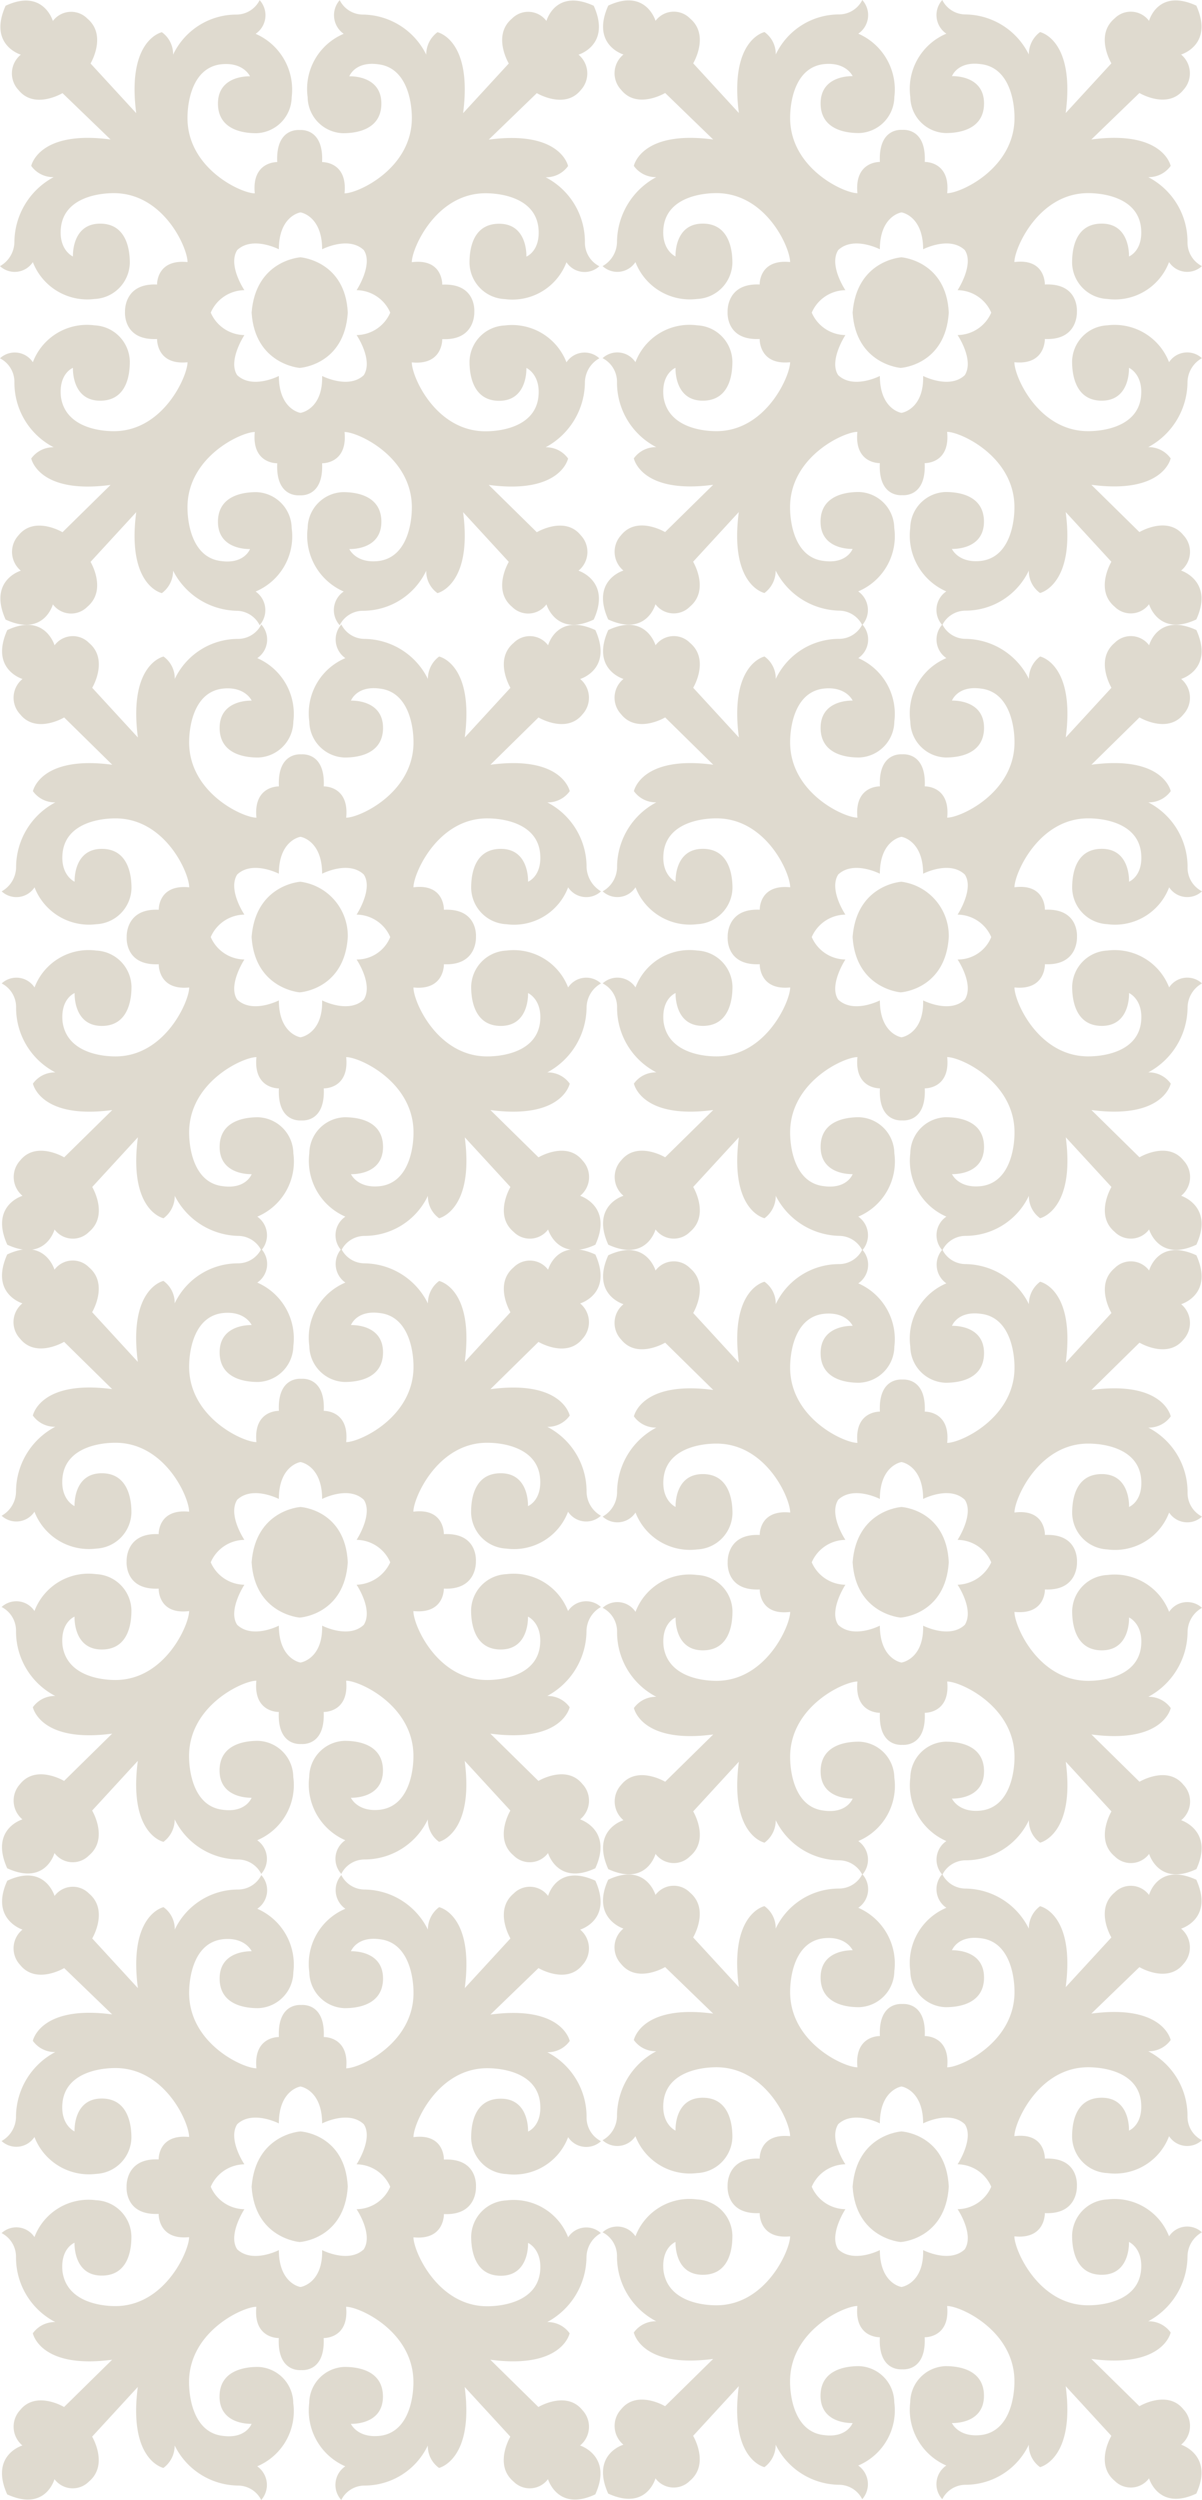
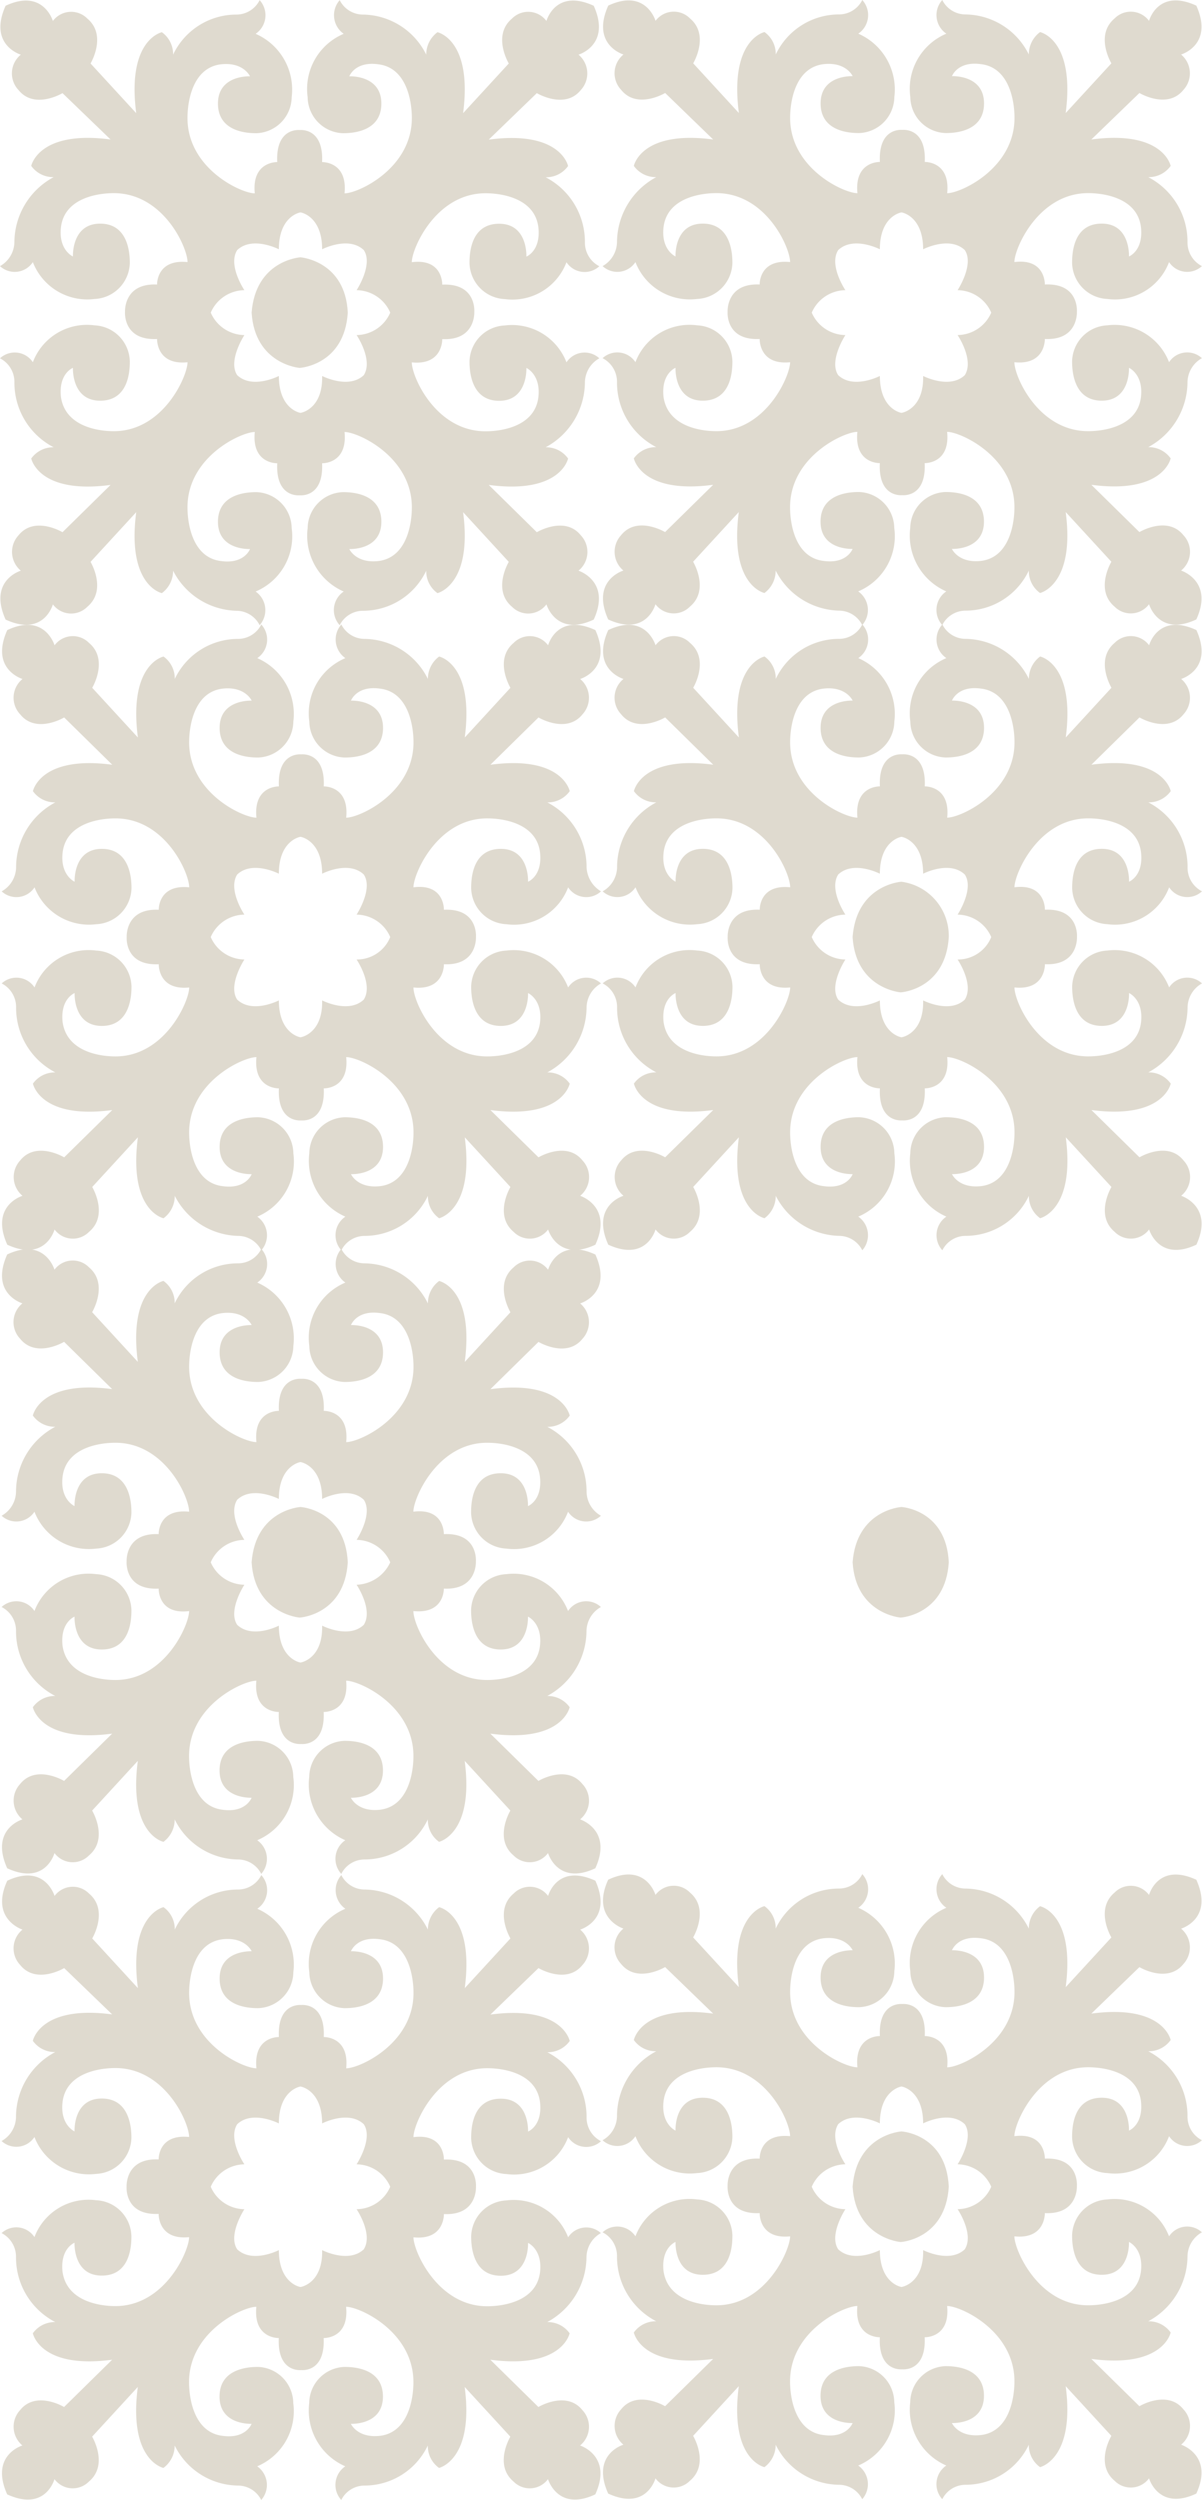
<svg xmlns="http://www.w3.org/2000/svg" width="145.67" height="302.896" viewBox="0 0 145.67 302.896">
  <g id="Group_374" data-name="Group 374" transform="translate(-838.841 -161.302)">
    <g id="pattern" transform="translate(547.5 161.302)">
      <g id="Group_233" data-name="Group 233" transform="translate(0 0)">
        <g id="azulejo_pattern" transform="translate(0)">
          <g id="Group_231" data-name="Group 231" transform="translate(30.494 31.173)">
-             <path id="Path_964" data-name="Path 964" d="M462.324,68.7h0c-.1,0-5.438.388-5.924,6.7h0c.388,6.215,5.73,6.7,5.827,6.7h0c.1,0,5.438-.388,5.827-6.7h0C467.762,69.186,462.421,68.7,462.324,68.7Z" transform="translate(-92.225 -68.7)" fill="#dfdacf" />
            <path id="Path_965" data-name="Path 965" d="M462.324,146.6h0c-.1,0-5.438.388-5.924,6.7h0c.388,6.215,5.73,6.7,5.827,6.7h0c.1,0,5.438-.388,5.827-6.7h0A6.615,6.615,0,0,0,462.324,146.6Z" transform="translate(-92.225 -70.949)" fill="#dfdacf" />
            <path id="Path_966" data-name="Path 966" d="M462.324,224.6h0c-.1,0-5.438.388-5.924,6.7h0c.388,6.215,5.73,6.7,5.827,6.7h0c.1,0,5.438-.388,5.827-6.7h0C467.762,224.988,462.421,224.6,462.324,224.6Z" transform="translate(-92.225 -73.2)" fill="#dfdacf" />
            <path id="Path_967" data-name="Path 967" d="M462.324,302.5h0c-.1,0-5.438.388-5.924,6.7h0c.388,6.215,5.73,6.7,5.827,6.7h0c.1,0,5.438-.388,5.827-6.7h0C467.762,302.888,462.421,302.5,462.324,302.5Z" transform="translate(-92.225 -75.449)" fill="#dfdacf" />
            <path id="Path_970" data-name="Path 970" d="M387.324,68.7h0c-.1,0-5.438.388-5.924,6.7h0c.388,6.215,5.73,6.7,5.827,6.7h0c.1,0,5.438-.388,5.827-6.7h0C392.762,69.186,387.421,68.7,387.324,68.7Z" transform="translate(-90.06 -68.7)" fill="#dfdacf" />
-             <path id="Path_971" data-name="Path 971" d="M387.324,146.6h0c-.1,0-5.438.388-5.924,6.7h0c.388,6.215,5.73,6.7,5.827,6.7h0c.1,0,5.438-.388,5.827-6.7h0A6.615,6.615,0,0,0,387.324,146.6Z" transform="translate(-90.06 -70.949)" fill="#dfdacf" />
            <path id="Path_972" data-name="Path 972" d="M387.324,224.6h0c-.1,0-5.438.388-5.924,6.7h0c.388,6.215,5.73,6.7,5.827,6.7h0c.1,0,5.438-.388,5.827-6.7h0C392.762,224.988,387.421,224.6,387.324,224.6Z" transform="translate(-90.06 -73.2)" fill="#dfdacf" />
-             <path id="Path_973" data-name="Path 973" d="M387.324,302.5h0c-.1,0-5.438.388-5.924,6.7h0c.388,6.215,5.73,6.7,5.827,6.7h0c.1,0,5.438-.388,5.827-6.7h0C392.762,302.888,387.421,302.5,387.324,302.5Z" transform="translate(-90.06 -75.449)" fill="#dfdacf" />
          </g>
          <g id="Group_232" data-name="Group 232">
            <path id="Path_1022" data-name="Path 1022" d="M466.862,40.679a7.248,7.248,0,0,0-4.37,7.672,4.425,4.425,0,0,0,4.273,4.37c.971,0,4.661-.1,4.661-3.593s-3.885-3.3-3.885-3.3.68-1.845,3.5-1.457c3.4.388,4.079,4.37,4.079,6.507,0,6.118-6.507,9.129-8.158,9.129.388-3.885-2.719-3.787-2.719-3.787.194-4.176-2.622-3.885-2.719-3.885s-2.913-.291-2.719,3.885c0,0-3.108-.1-2.719,3.787-1.651,0-8.158-3.011-8.158-9.129,0-2.136.68-6.118,4.079-6.507,2.719-.291,3.5,1.457,3.5,1.457s-3.885-.194-3.885,3.3,3.69,3.593,4.662,3.593a4.425,4.425,0,0,0,4.273-4.37,7.372,7.372,0,0,0-4.37-7.672,2.717,2.717,0,0,0,.485-4.079,3.156,3.156,0,0,1-2.816,1.748,8.489,8.489,0,0,0-7.672,4.856,3.261,3.261,0,0,0-1.36-2.719s-4.273.874-3.108,9.808l-5.535-6.021s2.039-3.4-.388-5.438a2.758,2.758,0,0,0-4.176.291s-1.165-3.982-5.73-1.845c-2.136,4.759,1.845,5.924,1.845,5.924a2.928,2.928,0,0,0-.291,4.273c1.942,2.428,5.341.388,5.341.388L438.6,53.5c-8.74-1.165-9.614,3.2-9.614,3.2a3.261,3.261,0,0,0,2.719,1.36,9,9,0,0,0-4.759,7.866,3.4,3.4,0,0,1-1.748,2.913,2.631,2.631,0,0,0,3.982-.486,7.076,7.076,0,0,0,7.478,4.467,4.473,4.473,0,0,0,4.273-4.37c0-.971-.1-4.759-3.593-4.759s-3.3,3.982-3.3,3.982-1.748-.777-1.457-3.5c.388-3.5,4.273-4.176,6.409-4.176,6.021,0,8.935,6.6,8.935,8.352-3.787-.388-3.69,2.719-3.69,2.719-4.079-.194-3.885,3.3-3.885,3.3s-.291,3.5,3.885,3.3c0,0-.1,3.2,3.69,2.816,0,1.651-2.913,8.352-8.935,8.352-2.136,0-5.924-.68-6.409-4.176-.291-2.816,1.457-3.5,1.457-3.5s-.194,3.982,3.3,3.982,3.593-3.69,3.593-4.759a4.473,4.473,0,0,0-4.273-4.37,7.008,7.008,0,0,0-7.478,4.467,2.631,2.631,0,0,0-3.982-.486,3.216,3.216,0,0,1,1.748,2.913,8.806,8.806,0,0,0,4.759,7.866,3.261,3.261,0,0,0-2.719,1.36s.874,4.37,9.614,3.2l-5.827,5.73s-3.4-2.039-5.341.388a2.962,2.962,0,0,0,.291,4.273s-3.982,1.165-1.845,5.924c4.661,2.136,5.73-1.845,5.73-1.845a2.758,2.758,0,0,0,4.176.291c2.428-2.039.388-5.438.388-5.438l5.535-6.021c-1.165,8.934,3.108,9.808,3.108,9.808a3.356,3.356,0,0,0,1.36-2.719,8.871,8.871,0,0,0,7.672,4.856,3.156,3.156,0,0,1,2.816,1.748,2.751,2.751,0,0,0-.485-4.079,7.248,7.248,0,0,0,4.37-7.672,4.425,4.425,0,0,0-4.273-4.37c-.971,0-4.662.1-4.662,3.593s3.885,3.3,3.885,3.3-.68,1.845-3.5,1.457c-3.4-.388-4.079-4.37-4.079-6.507,0-6.118,6.507-9.129,8.158-9.129-.388,3.885,2.719,3.787,2.719,3.787-.194,4.176,2.622,3.885,2.719,3.885s2.913.291,2.719-3.885c0,0,3.108.1,2.719-3.787,1.651,0,8.158,3.01,8.158,9.129,0,2.136-.68,6.118-4.079,6.507-2.719.291-3.5-1.457-3.5-1.457s3.885.194,3.885-3.3-3.69-3.593-4.661-3.593a4.425,4.425,0,0,0-4.273,4.37,7.372,7.372,0,0,0,4.37,7.672,2.717,2.717,0,0,0-.486,4.079,3.156,3.156,0,0,1,2.816-1.748,8.489,8.489,0,0,0,7.672-4.856,3.261,3.261,0,0,0,1.36,2.719s4.273-.971,3.108-9.808l5.536,6.021s-2.039,3.4.388,5.438a2.758,2.758,0,0,0,4.176-.291s1.165,3.982,5.73,1.845c2.136-4.661-1.845-5.924-1.845-5.924a2.928,2.928,0,0,0,.291-4.273c-1.942-2.428-5.341-.388-5.341-.388l-5.827-5.73c8.74,1.165,9.614-3.2,9.614-3.2a3.261,3.261,0,0,0-2.719-1.36,9,9,0,0,0,4.758-7.866,3.4,3.4,0,0,1,1.748-2.913,2.631,2.631,0,0,0-3.982.486,7.076,7.076,0,0,0-7.478-4.467,4.473,4.473,0,0,0-4.273,4.37c0,.971.1,4.759,3.593,4.759s3.3-3.982,3.3-3.982,1.748.777,1.457,3.5c-.388,3.5-4.273,4.176-6.409,4.176-6.021,0-8.934-6.6-8.934-8.352,3.787.388,3.69-2.816,3.69-2.816,4.079.194,3.885-3.3,3.885-3.3s.291-3.5-3.885-3.3c0,0,.1-3.2-3.69-2.719,0-1.651,2.913-8.352,8.934-8.352,2.136,0,6.021.68,6.409,4.176.291,2.816-1.457,3.5-1.457,3.5s.194-3.982-3.3-3.982-3.593,3.69-3.593,4.759a4.473,4.473,0,0,0,4.273,4.37,7.008,7.008,0,0,0,7.478-4.467,2.631,2.631,0,0,0,3.982.486,3.216,3.216,0,0,1-1.748-2.913,8.806,8.806,0,0,0-4.758-7.866,3.261,3.261,0,0,0,2.719-1.36s-.874-4.37-9.614-3.2l5.827-5.633s3.4,2.039,5.341-.388a2.962,2.962,0,0,0-.291-4.273s3.982-1.165,1.845-5.924c-4.661-2.137-5.73,1.845-5.73,1.845a2.758,2.758,0,0,0-4.176-.291c-2.428,2.039-.388,5.438-.388,5.438l-5.536,6.021c1.165-8.934-3.108-9.808-3.108-9.808a3.356,3.356,0,0,0-1.36,2.719,8.675,8.675,0,0,0-7.672-4.856,3.156,3.156,0,0,1-2.816-1.748A2.717,2.717,0,0,0,466.862,40.679Zm1.36,36.515s2.039,3.011.874,4.856c-1.845,1.748-5.05.1-5.05.1.1,3.982-2.525,4.467-2.622,4.467s-2.622-.486-2.622-4.467c0,0-3.2,1.651-5.05-.1-1.165-1.748.874-4.856.874-4.856a4.5,4.5,0,0,1-4.079-2.719,4.5,4.5,0,0,1,4.079-2.719s-2.039-3.011-.874-4.856c1.845-1.748,5.05-.1,5.05-.1,0-3.982,2.525-4.467,2.622-4.467s2.622.486,2.622,4.467c0,0,3.2-1.651,5.05.1,1.165,1.748-.874,4.856-.874,4.856a4.5,4.5,0,0,1,4.079,2.719A4.5,4.5,0,0,1,468.221,77.193Z" transform="translate(-60.831 -36.6)" fill="#dfdacf" />
            <path id="Path_1023" data-name="Path 1023" d="M466.862,118.579a7.248,7.248,0,0,0-4.37,7.672,4.425,4.425,0,0,0,4.273,4.37c.971,0,4.661-.1,4.661-3.593s-3.885-3.3-3.885-3.3.68-1.845,3.5-1.457c3.4.388,4.079,4.37,4.079,6.507,0,6.118-6.507,9.129-8.158,9.129.388-3.885-2.719-3.787-2.719-3.787.194-4.176-2.622-3.885-2.719-3.885s-2.913-.291-2.719,3.885c0,0-3.108-.1-2.719,3.787-1.651,0-8.158-3.011-8.158-9.129,0-2.136.68-6.118,4.079-6.507,2.719-.291,3.5,1.457,3.5,1.457s-3.885-.194-3.885,3.3,3.69,3.593,4.662,3.593a4.425,4.425,0,0,0,4.273-4.37,7.372,7.372,0,0,0-4.37-7.672,2.717,2.717,0,0,0,.485-4.079,3.156,3.156,0,0,1-2.816,1.748,8.489,8.489,0,0,0-7.672,4.856,3.261,3.261,0,0,0-1.36-2.719s-4.273.874-3.108,9.808l-5.535-6.021s2.039-3.4-.388-5.438a2.758,2.758,0,0,0-4.176.291s-1.165-3.982-5.73-1.845c-2.136,4.759,1.845,5.924,1.845,5.924a2.928,2.928,0,0,0-.291,4.273c1.942,2.428,5.341.388,5.341.388l5.827,5.73c-8.74-1.165-9.614,3.2-9.614,3.2a3.261,3.261,0,0,0,2.719,1.36,8.9,8.9,0,0,0-4.759,7.866,3.4,3.4,0,0,1-1.748,2.913,2.631,2.631,0,0,0,3.982-.486,7.076,7.076,0,0,0,7.478,4.467,4.473,4.473,0,0,0,4.273-4.37c0-.971-.1-4.759-3.593-4.759s-3.3,3.982-3.3,3.982-1.748-.777-1.457-3.5c.388-3.5,4.273-4.176,6.409-4.176,6.021,0,8.935,6.6,8.935,8.352-3.787-.388-3.69,2.719-3.69,2.719-4.079-.194-3.885,3.3-3.885,3.3s-.291,3.5,3.885,3.3c0,0-.1,3.2,3.69,2.816,0,1.651-2.913,8.352-8.935,8.352-2.136,0-5.924-.68-6.409-4.176-.291-2.816,1.457-3.5,1.457-3.5s-.194,3.982,3.3,3.982,3.593-3.787,3.593-4.759a4.473,4.473,0,0,0-4.273-4.37,7.008,7.008,0,0,0-7.478,4.467,2.631,2.631,0,0,0-3.982-.486,3.216,3.216,0,0,1,1.748,2.913,8.806,8.806,0,0,0,4.759,7.866,3.261,3.261,0,0,0-2.719,1.36s.874,4.37,9.614,3.2l-5.827,5.73s-3.4-2.039-5.341.388a2.962,2.962,0,0,0,.291,4.273s-3.982,1.165-1.845,5.924c4.661,2.136,5.73-1.845,5.73-1.845a2.758,2.758,0,0,0,4.176.291c2.428-2.039.388-5.438.388-5.438l5.535-6.021c-1.165,8.934,3.108,9.808,3.108,9.808a3.356,3.356,0,0,0,1.36-2.719,8.871,8.871,0,0,0,7.672,4.856,3.156,3.156,0,0,1,2.816,1.748,2.751,2.751,0,0,0-.485-4.079,7.248,7.248,0,0,0,4.37-7.672,4.425,4.425,0,0,0-4.273-4.37c-.971,0-4.662.1-4.662,3.593s3.885,3.3,3.885,3.3-.68,1.845-3.5,1.457c-3.4-.388-4.079-4.37-4.079-6.507,0-6.118,6.507-9.129,8.158-9.129-.388,3.885,2.719,3.787,2.719,3.787-.194,4.176,2.622,3.885,2.719,3.885s2.913.291,2.719-3.885c0,0,3.108.1,2.719-3.787,1.651,0,8.158,3.011,8.158,9.129,0,2.136-.68,6.118-4.079,6.507-2.719.291-3.5-1.457-3.5-1.457s3.885.194,3.885-3.3-3.69-3.593-4.661-3.593a4.425,4.425,0,0,0-4.273,4.37,7.372,7.372,0,0,0,4.37,7.672,2.717,2.717,0,0,0-.486,4.079,3.156,3.156,0,0,1,2.816-1.748,8.489,8.489,0,0,0,7.672-4.856,3.261,3.261,0,0,0,1.36,2.719s4.273-.971,3.108-9.808l5.536,6.021s-2.039,3.4.388,5.438a2.758,2.758,0,0,0,4.176-.291s1.165,3.982,5.73,1.845c2.136-4.661-1.845-5.924-1.845-5.924a2.928,2.928,0,0,0,.291-4.273c-1.942-2.428-5.341-.388-5.341-.388l-5.827-5.73c8.74,1.165,9.614-3.2,9.614-3.2a3.261,3.261,0,0,0-2.719-1.36,9,9,0,0,0,4.758-7.866,3.4,3.4,0,0,1,1.748-2.913,2.631,2.631,0,0,0-3.982.486,7.076,7.076,0,0,0-7.478-4.467,4.473,4.473,0,0,0-4.273,4.37c0,.971.1,4.759,3.593,4.759s3.3-3.982,3.3-3.982,1.748.777,1.457,3.5c-.388,3.5-4.273,4.176-6.409,4.176-6.021,0-8.934-6.6-8.934-8.352,3.787.388,3.69-2.816,3.69-2.816,4.079.194,3.885-3.3,3.885-3.3s.291-3.5-3.885-3.3c0,0,.1-3.2-3.69-2.719,0-1.651,2.913-8.352,8.934-8.352,2.136,0,6.021.68,6.409,4.176.291,2.816-1.457,3.5-1.457,3.5s.194-3.982-3.3-3.982-3.593,3.69-3.593,4.759a4.473,4.473,0,0,0,4.273,4.37,7.008,7.008,0,0,0,7.478-4.467,2.631,2.631,0,0,0,3.982.486,3.216,3.216,0,0,1-1.748-2.913,8.806,8.806,0,0,0-4.758-7.866,3.261,3.261,0,0,0,2.719-1.36s-.874-4.37-9.614-3.2l5.827-5.73s3.4,2.039,5.341-.388a2.962,2.962,0,0,0-.291-4.273s3.982-1.165,1.845-5.924c-4.661-2.136-5.73,1.845-5.73,1.845a2.758,2.758,0,0,0-4.176-.291c-2.428,2.039-.388,5.438-.388,5.438l-5.536,6.021c1.165-8.934-3.108-9.808-3.108-9.808a3.356,3.356,0,0,0-1.36,2.719,8.675,8.675,0,0,0-7.672-4.856,3.156,3.156,0,0,1-2.816-1.748A2.717,2.717,0,0,0,466.862,118.579Zm1.36,36.515s2.039,3.011.874,4.856c-1.845,1.748-5.05.1-5.05.1.1,3.982-2.525,4.467-2.622,4.467s-2.622-.486-2.622-4.467c0,0-3.2,1.651-5.05-.1-1.165-1.748.874-4.856.874-4.856a4.5,4.5,0,0,1-4.079-2.719,4.5,4.5,0,0,1,4.079-2.719s-2.039-3.011-.874-4.856c1.845-1.748,5.05-.1,5.05-.1,0-3.982,2.525-4.467,2.622-4.467s2.622.486,2.622,4.467c0,0,3.2-1.651,5.05.1,1.165,1.748-.874,4.856-.874,4.856a4.5,4.5,0,0,1,4.079,2.719A4.352,4.352,0,0,1,468.221,155.093Z" transform="translate(-60.831 -38.849)" fill="#dfdacf" />
-             <path id="Path_1024" data-name="Path 1024" d="M466.862,196.579a7.248,7.248,0,0,0-4.37,7.672,4.425,4.425,0,0,0,4.273,4.37c.971,0,4.661-.1,4.661-3.593s-3.885-3.3-3.885-3.3.68-1.845,3.5-1.457c3.4.388,4.079,4.37,4.079,6.507,0,6.118-6.507,9.129-8.158,9.129.388-3.885-2.719-3.787-2.719-3.787.194-4.176-2.622-3.885-2.719-3.885s-2.913-.291-2.719,3.885c0,0-3.108-.1-2.719,3.787-1.651,0-8.158-3.011-8.158-9.129,0-2.137.68-6.118,4.079-6.507,2.719-.291,3.5,1.457,3.5,1.457s-3.885-.194-3.885,3.3,3.69,3.593,4.662,3.593a4.425,4.425,0,0,0,4.273-4.37,7.372,7.372,0,0,0-4.37-7.672,2.717,2.717,0,0,0,.485-4.079,3.156,3.156,0,0,1-2.816,1.748,8.489,8.489,0,0,0-7.672,4.856,3.261,3.261,0,0,0-1.36-2.719s-4.273.874-3.108,9.808l-5.535-6.021s2.039-3.4-.388-5.438a2.758,2.758,0,0,0-4.176.291s-1.165-3.982-5.73-1.845c-2.136,4.759,1.845,5.924,1.845,5.924a2.928,2.928,0,0,0-.291,4.273c1.942,2.428,5.341.388,5.341.388l5.827,5.73c-8.74-1.165-9.614,3.2-9.614,3.2a3.261,3.261,0,0,0,2.719,1.36,8.9,8.9,0,0,0-4.759,7.866,3.4,3.4,0,0,1-1.748,2.913,2.631,2.631,0,0,0,3.982-.486,7.076,7.076,0,0,0,7.478,4.467,4.473,4.473,0,0,0,4.273-4.37c0-.971-.1-4.759-3.593-4.759s-3.3,3.982-3.3,3.982-1.748-.777-1.457-3.5c.388-3.5,4.273-4.176,6.409-4.176,6.021,0,8.935,6.6,8.935,8.352-3.787-.388-3.69,2.719-3.69,2.719-4.079-.194-3.885,3.3-3.885,3.3s-.291,3.5,3.885,3.3c0,0-.1,3.2,3.69,2.719,0,1.651-2.913,8.352-8.935,8.352-2.136,0-5.924-.68-6.409-4.176-.291-2.816,1.457-3.5,1.457-3.5s-.194,3.982,3.3,3.982,3.593-3.69,3.593-4.759a4.473,4.473,0,0,0-4.273-4.37,7.008,7.008,0,0,0-7.478,4.467,2.631,2.631,0,0,0-3.982-.486,3.216,3.216,0,0,1,1.748,2.913,8.806,8.806,0,0,0,4.759,7.866,3.261,3.261,0,0,0-2.719,1.36s.874,4.37,9.614,3.2l-5.827,5.73s-3.4-2.039-5.341.388a2.962,2.962,0,0,0,.291,4.273s-3.982,1.165-1.845,5.924c4.661,2.136,5.73-1.845,5.73-1.845a2.758,2.758,0,0,0,4.176.291c2.428-2.039.388-5.438.388-5.438l5.535-6.021c-1.165,8.934,3.108,9.808,3.108,9.808a3.356,3.356,0,0,0,1.36-2.719,8.675,8.675,0,0,0,7.672,4.856,3.156,3.156,0,0,1,2.816,1.748,2.751,2.751,0,0,0-.485-4.079,7.248,7.248,0,0,0,4.37-7.672,4.425,4.425,0,0,0-4.273-4.37c-.971,0-4.662.1-4.662,3.593s3.885,3.3,3.885,3.3-.68,1.845-3.5,1.457c-3.4-.388-4.079-4.37-4.079-6.507,0-6.118,6.507-9.129,8.158-9.129-.388,3.885,2.719,3.787,2.719,3.787-.194,4.176,2.622,3.885,2.719,3.885s2.913.291,2.719-3.885c0,0,3.108.1,2.719-3.787,1.651,0,8.158,3.011,8.158,9.129,0,2.137-.68,6.118-4.079,6.507-2.719.291-3.5-1.457-3.5-1.457s3.885.194,3.885-3.3-3.69-3.593-4.661-3.593a4.425,4.425,0,0,0-4.273,4.37,7.372,7.372,0,0,0,4.37,7.672,2.717,2.717,0,0,0-.486,4.079,3.156,3.156,0,0,1,2.816-1.748,8.489,8.489,0,0,0,7.672-4.856,3.261,3.261,0,0,0,1.36,2.719s4.273-.971,3.108-9.808l5.536,6.021s-2.039,3.4.388,5.438a2.758,2.758,0,0,0,4.176-.291s1.165,3.982,5.73,1.845c2.136-4.661-1.845-5.924-1.845-5.924a2.928,2.928,0,0,0,.291-4.273c-1.942-2.428-5.341-.388-5.341-.388l-5.827-5.73c8.74,1.165,9.614-3.2,9.614-3.2a3.261,3.261,0,0,0-2.719-1.36,9,9,0,0,0,4.758-7.866,3.4,3.4,0,0,1,1.748-2.913,2.631,2.631,0,0,0-3.982.486,7.076,7.076,0,0,0-7.478-4.467,4.473,4.473,0,0,0-4.273,4.37c0,.971.1,4.759,3.593,4.759s3.3-3.982,3.3-3.982,1.748.777,1.457,3.5c-.388,3.5-4.273,4.176-6.409,4.176-6.021,0-8.934-6.6-8.934-8.352,3.787.388,3.69-2.719,3.69-2.719,4.079.194,3.885-3.3,3.885-3.3s.291-3.5-3.885-3.3c0,0,.1-3.2-3.69-2.719,0-1.651,2.913-8.352,8.934-8.352,2.136,0,6.021.68,6.409,4.176.291,2.816-1.457,3.5-1.457,3.5s.194-3.982-3.3-3.982-3.593,3.69-3.593,4.759a4.473,4.473,0,0,0,4.273,4.37,7.008,7.008,0,0,0,7.478-4.467,2.631,2.631,0,0,0,3.982.486,3.216,3.216,0,0,1-1.748-2.913,8.806,8.806,0,0,0-4.758-7.866,3.261,3.261,0,0,0,2.719-1.36s-.874-4.37-9.614-3.2l5.827-5.73s3.4,2.039,5.341-.388a2.962,2.962,0,0,0-.291-4.273s3.982-1.165,1.845-5.924c-4.661-2.137-5.73,1.845-5.73,1.845a2.758,2.758,0,0,0-4.176-.291c-2.428,2.039-.388,5.438-.388,5.438l-5.536,6.021c1.165-8.934-3.108-9.809-3.108-9.809a3.356,3.356,0,0,0-1.36,2.719,8.675,8.675,0,0,0-7.672-4.856,3.156,3.156,0,0,1-2.816-1.748A2.751,2.751,0,0,0,466.862,196.579Zm1.36,36.515s2.039,3.01.874,4.856c-1.845,1.748-5.05.1-5.05.1.1,3.982-2.525,4.467-2.622,4.467s-2.622-.486-2.622-4.467c0,0-3.2,1.651-5.05-.1-1.165-1.748.874-4.856.874-4.856a4.5,4.5,0,0,1-4.079-2.719,4.5,4.5,0,0,1,4.079-2.719s-2.039-3.011-.874-4.856c1.845-1.748,5.05-.1,5.05-.1,0-3.982,2.525-4.467,2.622-4.467s2.622.486,2.622,4.467c0,0,3.2-1.651,5.05.1,1.165,1.748-.874,4.856-.874,4.856a4.5,4.5,0,0,1,4.079,2.719A4.661,4.661,0,0,1,468.221,233.093Z" transform="translate(-60.831 -41.1)" fill="#dfdacf" />
            <path id="Path_1025" data-name="Path 1025" d="M466.862,274.479a7.248,7.248,0,0,0-4.37,7.672,4.425,4.425,0,0,0,4.273,4.37c.971,0,4.661-.1,4.661-3.593s-3.885-3.3-3.885-3.3.68-1.845,3.5-1.457c3.4.388,4.079,4.37,4.079,6.507,0,6.118-6.507,9.129-8.158,9.129.388-3.885-2.719-3.787-2.719-3.787.194-4.176-2.622-3.885-2.719-3.885s-2.913-.291-2.719,3.885c0,0-3.108-.1-2.719,3.787-1.651,0-8.158-3.011-8.158-9.129,0-2.137.68-6.118,4.079-6.507,2.719-.291,3.5,1.457,3.5,1.457s-3.885-.194-3.885,3.3,3.69,3.593,4.662,3.593a4.425,4.425,0,0,0,4.273-4.37,7.372,7.372,0,0,0-4.37-7.672,2.717,2.717,0,0,0,.485-4.079,3.156,3.156,0,0,1-2.816,1.748A8.489,8.489,0,0,0,446.177,277a3.261,3.261,0,0,0-1.36-2.719s-4.273.874-3.108,9.808l-5.535-6.021s2.039-3.4-.388-5.438a2.758,2.758,0,0,0-4.176.291s-1.165-3.982-5.73-1.845c-2.136,4.661,1.845,5.924,1.845,5.924a2.928,2.928,0,0,0-.291,4.273c1.942,2.428,5.341.388,5.341.388L438.6,287.3c-8.74-1.165-9.614,3.2-9.614,3.2a3.261,3.261,0,0,0,2.719,1.36,8.9,8.9,0,0,0-4.759,7.866,3.4,3.4,0,0,1-1.748,2.913,2.631,2.631,0,0,0,3.982-.486,7.076,7.076,0,0,0,7.478,4.467,4.473,4.473,0,0,0,4.273-4.37c0-.971-.1-4.758-3.593-4.758s-3.3,3.982-3.3,3.982-1.748-.777-1.457-3.5c.388-3.5,4.273-4.176,6.409-4.176,6.021,0,8.935,6.6,8.935,8.352-3.787-.388-3.69,2.719-3.69,2.719-4.079-.194-3.885,3.3-3.885,3.3s-.291,3.5,3.885,3.3c0,0-.1,3.2,3.69,2.816,0,1.651-2.913,8.352-8.935,8.352-2.136,0-5.924-.68-6.409-4.176-.291-2.816,1.457-3.5,1.457-3.5s-.194,3.982,3.3,3.982,3.593-3.69,3.593-4.759a4.473,4.473,0,0,0-4.273-4.37,7.008,7.008,0,0,0-7.478,4.467,2.631,2.631,0,0,0-3.982-.486,3.216,3.216,0,0,1,1.748,2.913,8.806,8.806,0,0,0,4.759,7.866,3.261,3.261,0,0,0-2.719,1.36s.874,4.37,9.614,3.2l-5.827,5.73s-3.4-2.039-5.341.388a2.962,2.962,0,0,0,.291,4.273s-3.982,1.165-1.845,5.924c4.661,2.137,5.73-1.845,5.73-1.845a2.758,2.758,0,0,0,4.176.291c2.428-2.039.388-5.438.388-5.438l5.535-6.021c-1.165,8.934,3.108,9.809,3.108,9.809a3.356,3.356,0,0,0,1.36-2.719,8.675,8.675,0,0,0,7.672,4.856,3.156,3.156,0,0,1,2.816,1.748,2.752,2.752,0,0,0-.485-4.079,7.248,7.248,0,0,0,4.37-7.672,4.425,4.425,0,0,0-4.273-4.37c-.971,0-4.662.1-4.662,3.593s3.885,3.3,3.885,3.3-.68,1.845-3.5,1.457c-3.4-.388-4.079-4.37-4.079-6.507,0-6.118,6.507-9.129,8.158-9.129-.388,3.885,2.719,3.787,2.719,3.787-.194,4.176,2.622,3.885,2.719,3.885s2.913.291,2.719-3.885c0,0,3.108.1,2.719-3.787,1.651,0,8.158,3.011,8.158,9.129,0,2.137-.68,6.118-4.079,6.507-2.719.291-3.5-1.457-3.5-1.457s3.885.194,3.885-3.3-3.69-3.593-4.661-3.593a4.425,4.425,0,0,0-4.273,4.37,7.372,7.372,0,0,0,4.37,7.672,2.717,2.717,0,0,0-.486,4.079,3.156,3.156,0,0,1,2.816-1.748,8.489,8.489,0,0,0,7.672-4.856,3.261,3.261,0,0,0,1.36,2.719s4.273-.971,3.108-9.809l5.536,6.021s-2.039,3.4.388,5.438a2.758,2.758,0,0,0,4.176-.291s1.165,3.982,5.73,1.845c2.136-4.661-1.845-5.924-1.845-5.924a2.928,2.928,0,0,0,.291-4.273c-1.942-2.428-5.341-.388-5.341-.388l-5.827-5.73c8.74,1.165,9.614-3.2,9.614-3.2a3.261,3.261,0,0,0-2.719-1.36,9,9,0,0,0,4.758-7.866,3.4,3.4,0,0,1,1.748-2.913,2.631,2.631,0,0,0-3.982.486,7.076,7.076,0,0,0-7.478-4.467,4.473,4.473,0,0,0-4.273,4.37c0,.971.1,4.759,3.593,4.759s3.3-3.982,3.3-3.982,1.748.777,1.457,3.5c-.388,3.5-4.273,4.176-6.409,4.176-6.021,0-8.934-6.7-8.934-8.352,3.787.388,3.69-2.816,3.69-2.816,4.079.194,3.885-3.3,3.885-3.3s.291-3.5-3.885-3.3c0,0,.1-3.2-3.69-2.719,0-1.651,2.913-8.352,8.934-8.352,2.136,0,6.021.68,6.409,4.176.291,2.816-1.457,3.5-1.457,3.5s.194-3.982-3.3-3.982-3.593,3.69-3.593,4.758a4.473,4.473,0,0,0,4.273,4.37,7.008,7.008,0,0,0,7.478-4.467,2.631,2.631,0,0,0,3.982.486,3.216,3.216,0,0,1-1.748-2.913,8.806,8.806,0,0,0-4.758-7.866,3.261,3.261,0,0,0,2.719-1.36s-.874-4.37-9.614-3.2l5.827-5.633s3.4,2.039,5.341-.388a2.961,2.961,0,0,0-.291-4.273s3.982-1.165,1.845-5.924c-4.661-2.136-5.73,1.845-5.73,1.845a2.758,2.758,0,0,0-4.176-.291c-2.428,2.039-.388,5.438-.388,5.438l-5.536,6.021c1.165-8.934-3.108-9.808-3.108-9.808a3.356,3.356,0,0,0-1.36,2.719,8.675,8.675,0,0,0-7.672-4.856,3.156,3.156,0,0,1-2.816-1.748A2.717,2.717,0,0,0,466.862,274.479Zm1.36,36.515s2.039,3.011.874,4.856c-1.845,1.748-5.05.1-5.05.1.1,3.982-2.525,4.467-2.622,4.467s-2.622-.486-2.622-4.467c0,0-3.2,1.651-5.05-.1-1.165-1.748.874-4.856.874-4.856a4.5,4.5,0,0,1-4.079-2.719,4.5,4.5,0,0,1,4.079-2.719s-2.039-3.01-.874-4.856c1.845-1.748,5.05-.1,5.05-.1,0-3.982,2.525-4.467,2.622-4.467s2.622.486,2.622,4.467c0,0,3.2-1.651,5.05.1,1.165,1.748-.874,4.856-.874,4.856a4.5,4.5,0,0,1,4.079,2.719A4.5,4.5,0,0,1,468.221,310.993Z" transform="translate(-60.831 -43.349)" fill="#dfdacf" />
            <path id="Path_1028" data-name="Path 1028" d="M353.982,68.356a7.076,7.076,0,0,0,7.478,4.467,4.473,4.473,0,0,0,4.273-4.37c0-.971-.1-4.759-3.593-4.759s-3.3,3.982-3.3,3.982-1.748-.777-1.457-3.5c.388-3.5,4.273-4.176,6.41-4.176,6.021,0,8.934,6.6,8.934,8.352-3.787-.388-3.69,2.719-3.69,2.719-4.079-.194-3.885,3.3-3.885,3.3s-.291,3.5,3.885,3.3c0,0-.1,3.2,3.69,2.816,0,1.651-2.913,8.352-8.934,8.352-2.137,0-5.924-.68-6.41-4.176-.291-2.816,1.457-3.5,1.457-3.5s-.194,3.982,3.3,3.982,3.593-3.69,3.593-4.759a4.473,4.473,0,0,0-4.273-4.37,7.008,7.008,0,0,0-7.478,4.467A2.631,2.631,0,0,0,350,80.01a3.216,3.216,0,0,1,1.748,2.913,8.806,8.806,0,0,0,4.759,7.866,3.261,3.261,0,0,0-2.719,1.36s.874,4.37,9.614,3.2l-5.827,5.73s-3.4-2.039-5.341.388a2.962,2.962,0,0,0,.291,4.273s-3.982,1.165-1.845,5.924c4.661,2.137,5.73-1.845,5.73-1.845a2.757,2.757,0,0,0,4.176.291c2.428-2.039.389-5.438.389-5.438l5.535-6.021c-1.165,8.934,3.108,9.808,3.108,9.808a3.356,3.356,0,0,0,1.36-2.719,8.871,8.871,0,0,0,7.672,4.856,3.156,3.156,0,0,1,2.816,1.748,2.751,2.751,0,0,0-.486-4.079,7.248,7.248,0,0,0,4.37-7.672,4.425,4.425,0,0,0-4.273-4.37c-.971,0-4.661.1-4.661,3.593s3.885,3.3,3.885,3.3-.68,1.845-3.5,1.457c-3.4-.388-4.079-4.37-4.079-6.507,0-6.118,6.507-9.129,8.157-9.129-.388,3.885,2.719,3.787,2.719,3.787-.194,4.176,2.622,3.885,2.719,3.885s2.913.291,2.719-3.885c0,0,3.108.1,2.719-3.787,1.651,0,8.158,3.011,8.158,9.129,0,2.136-.68,6.118-4.079,6.507-2.719.291-3.5-1.457-3.5-1.457s3.885.194,3.885-3.3-3.69-3.593-4.661-3.593a4.425,4.425,0,0,0-4.273,4.37,7.372,7.372,0,0,0,4.37,7.672,2.717,2.717,0,0,0-.486,4.079,3.156,3.156,0,0,1,2.816-1.748,8.488,8.488,0,0,0,7.672-4.856,3.261,3.261,0,0,0,1.36,2.719s4.273-.971,3.108-9.808l5.535,6.021s-2.039,3.4.388,5.438a2.758,2.758,0,0,0,4.176-.291s1.165,3.982,5.73,1.845c2.137-4.661-1.845-5.924-1.845-5.924a2.928,2.928,0,0,0,.291-4.273c-1.942-2.428-5.341-.388-5.341-.388l-5.827-5.73c8.74,1.165,9.614-3.2,9.614-3.2a3.261,3.261,0,0,0-2.719-1.36,9,9,0,0,0,4.759-7.866,3.4,3.4,0,0,1,1.748-2.913,2.631,2.631,0,0,0-3.982.486,7.076,7.076,0,0,0-7.478-4.467,4.473,4.473,0,0,0-4.273,4.37c0,.971.1,4.759,3.593,4.759s3.3-3.982,3.3-3.982,1.748.777,1.457,3.5c-.388,3.5-4.273,4.176-6.41,4.176-6.021,0-8.934-6.6-8.934-8.352,3.787.388,3.69-2.816,3.69-2.816,4.079.194,3.885-3.3,3.885-3.3s.291-3.5-3.885-3.3c0,0,.1-3.2-3.69-2.719,0-1.651,2.913-8.352,8.934-8.352,2.137,0,6.021.68,6.41,4.176.291,2.816-1.457,3.5-1.457,3.5s.194-3.982-3.3-3.982-3.593,3.69-3.593,4.759a4.473,4.473,0,0,0,4.273,4.37,7.008,7.008,0,0,0,7.478-4.467,2.631,2.631,0,0,0,3.982.486,3.216,3.216,0,0,1-1.748-2.913,8.806,8.806,0,0,0-4.759-7.866,3.261,3.261,0,0,0,2.719-1.36s-.874-4.37-9.614-3.2l5.827-5.633s3.4,2.039,5.341-.388a2.962,2.962,0,0,0-.291-4.273s3.982-1.165,1.845-5.924c-4.661-2.137-5.73,1.845-5.73,1.845a2.758,2.758,0,0,0-4.176-.291c-2.428,2.039-.388,5.438-.388,5.438l-5.535,6.021c1.165-8.934-3.108-9.808-3.108-9.808a3.356,3.356,0,0,0-1.36,2.719,8.675,8.675,0,0,0-7.672-4.856,3.156,3.156,0,0,1-2.816-1.748,2.752,2.752,0,0,0,.486,4.079,7.248,7.248,0,0,0-4.37,7.672,4.425,4.425,0,0,0,4.273,4.37c.971,0,4.661-.1,4.661-3.593s-3.885-3.3-3.885-3.3.68-1.845,3.5-1.457c3.4.388,4.079,4.37,4.079,6.507,0,6.118-6.507,9.129-8.158,9.129.388-3.885-2.719-3.787-2.719-3.787.194-4.176-2.622-3.885-2.719-3.885s-2.913-.291-2.719,3.885c0,0-3.108-.1-2.719,3.787-1.651,0-8.157-3.011-8.157-9.129,0-2.136.68-6.118,4.079-6.507,2.719-.291,3.5,1.457,3.5,1.457s-3.885-.194-3.885,3.3,3.69,3.593,4.661,3.593a4.425,4.425,0,0,0,4.273-4.37,7.372,7.372,0,0,0-4.37-7.672,2.717,2.717,0,0,0,.486-4.079,3.156,3.156,0,0,1-2.816,1.748,8.489,8.489,0,0,0-7.672,4.856,3.261,3.261,0,0,0-1.36-2.719s-4.273.874-3.108,9.808l-5.535-6.021s2.039-3.4-.389-5.438a2.757,2.757,0,0,0-4.176.291s-1.165-3.982-5.73-1.845c-2.137,4.759,1.845,5.924,1.845,5.924a2.928,2.928,0,0,0-.291,4.273c1.942,2.428,5.341.388,5.341.388L363.4,53.5c-8.74-1.165-9.614,3.2-9.614,3.2a3.261,3.261,0,0,0,2.719,1.36,9,9,0,0,0-4.759,7.866A3.4,3.4,0,0,1,350,68.842,2.631,2.631,0,0,0,353.982,68.356Zm25.638,3.4s-2.039-3.011-.874-4.856c1.845-1.748,5.05-.1,5.05-.1,0-3.982,2.525-4.467,2.622-4.467s2.622.486,2.622,4.467c0,0,3.2-1.651,5.05.1,1.165,1.748-.874,4.856-.874,4.856a4.5,4.5,0,0,1,4.079,2.719,4.5,4.5,0,0,1-4.079,2.719s2.039,3.011.874,4.856c-1.845,1.748-5.05.1-5.05.1.1,3.982-2.525,4.467-2.622,4.467s-2.622-.486-2.622-4.467c0,0-3.2,1.651-5.05-.1-1.165-1.748.874-4.856.874-4.856a4.5,4.5,0,0,1-4.079-2.719A4.5,4.5,0,0,1,379.62,71.755Z" transform="translate(-58.66 -36.6)" fill="#dfdacf" />
            <path id="Path_1029" data-name="Path 1029" d="M421.093,143.925a8.806,8.806,0,0,0-4.759-7.866,3.261,3.261,0,0,0,2.719-1.36s-.874-4.37-9.614-3.2l5.827-5.73s3.4,2.039,5.341-.388a2.962,2.962,0,0,0-.291-4.273s3.982-1.165,1.845-5.924c-4.661-2.136-5.73,1.845-5.73,1.845a2.758,2.758,0,0,0-4.176-.291c-2.428,2.039-.388,5.438-.388,5.438l-5.535,6.021c1.165-8.934-3.108-9.808-3.108-9.808a3.356,3.356,0,0,0-1.36,2.719,8.675,8.675,0,0,0-7.672-4.856,3.156,3.156,0,0,1-2.816-1.748,2.752,2.752,0,0,0,.486,4.079,7.248,7.248,0,0,0-4.37,7.672,4.425,4.425,0,0,0,4.273,4.37c.971,0,4.661-.1,4.661-3.593s-3.885-3.3-3.885-3.3.68-1.845,3.5-1.457c3.4.388,4.079,4.37,4.079,6.507,0,6.118-6.507,9.129-8.158,9.129.388-3.885-2.719-3.787-2.719-3.787.194-4.176-2.622-3.885-2.719-3.885s-2.913-.291-2.719,3.885c0,0-3.108-.1-2.719,3.787-1.651,0-8.157-3.01-8.157-9.129,0-2.137.68-6.118,4.079-6.507,2.719-.291,3.5,1.457,3.5,1.457s-3.884-.194-3.884,3.3,3.69,3.593,4.661,3.593a4.425,4.425,0,0,0,4.273-4.37,7.372,7.372,0,0,0-4.37-7.672,2.717,2.717,0,0,0,.486-4.079,3.156,3.156,0,0,1-2.816,1.748,8.489,8.489,0,0,0-7.672,4.856,3.261,3.261,0,0,0-1.36-2.719s-4.273.874-3.108,9.808l-5.535-6.021s2.039-3.4-.388-5.438a2.758,2.758,0,0,0-4.176.291s-1.165-3.982-5.73-1.845c-2.136,4.759,1.845,5.924,1.845,5.924a2.928,2.928,0,0,0-.291,4.273c1.942,2.428,5.341.388,5.341.388l5.827,5.73c-8.74-1.165-9.614,3.2-9.614,3.2a3.261,3.261,0,0,0,2.719,1.36,8.9,8.9,0,0,0-4.758,7.866,3.4,3.4,0,0,1-1.748,2.913,2.631,2.631,0,0,0,3.982-.486,7.076,7.076,0,0,0,7.478,4.467,4.473,4.473,0,0,0,4.273-4.37c0-.971-.1-4.759-3.593-4.759s-3.3,3.982-3.3,3.982-1.748-.777-1.457-3.5c.388-3.5,4.273-4.176,6.409-4.176,6.021,0,8.934,6.6,8.934,8.352-3.787-.388-3.69,2.719-3.69,2.719-4.079-.194-3.885,3.3-3.885,3.3s-.291,3.5,3.885,3.3c0,0-.1,3.2,3.69,2.816,0,1.651-2.913,8.352-8.934,8.352-2.136,0-5.924-.68-6.409-4.176-.291-2.816,1.457-3.5,1.457-3.5s-.194,3.982,3.3,3.982,3.593-3.787,3.593-4.759a4.473,4.473,0,0,0-4.273-4.37,7.008,7.008,0,0,0-7.478,4.467,2.631,2.631,0,0,0-3.982-.486,3.216,3.216,0,0,1,1.748,2.913,8.806,8.806,0,0,0,4.758,7.866,3.261,3.261,0,0,0-2.719,1.36s.874,4.37,9.614,3.2l-5.827,5.73s-3.4-2.039-5.341.388a2.962,2.962,0,0,0,.291,4.273s-3.982,1.165-1.845,5.924c4.661,2.137,5.73-1.845,5.73-1.845a2.758,2.758,0,0,0,4.176.291c2.428-2.039.388-5.438.388-5.438l5.535-6.021c-1.165,8.934,3.108,9.808,3.108,9.808a3.356,3.356,0,0,0,1.36-2.719,8.871,8.871,0,0,0,7.672,4.856,3.156,3.156,0,0,1,2.816,1.748,2.752,2.752,0,0,0-.486-4.079,7.248,7.248,0,0,0,4.37-7.672,4.425,4.425,0,0,0-4.273-4.37c-.971,0-4.661.1-4.661,3.593s3.884,3.3,3.884,3.3-.68,1.845-3.5,1.457c-3.4-.388-4.079-4.37-4.079-6.507,0-6.118,6.507-9.129,8.157-9.129-.388,3.885,2.719,3.787,2.719,3.787-.194,4.176,2.622,3.885,2.719,3.885s2.913.291,2.719-3.885c0,0,3.108.1,2.719-3.787,1.651,0,8.158,3.01,8.158,9.129,0,2.136-.68,6.118-4.079,6.507-2.719.291-3.5-1.457-3.5-1.457s3.885.194,3.885-3.3-3.69-3.593-4.661-3.593a4.425,4.425,0,0,0-4.273,4.37,7.372,7.372,0,0,0,4.37,7.672,2.717,2.717,0,0,0-.486,4.079,3.156,3.156,0,0,1,2.816-1.748,8.489,8.489,0,0,0,7.672-4.856,3.261,3.261,0,0,0,1.36,2.719s4.273-.971,3.108-9.808l5.535,6.021s-2.039,3.4.388,5.438a2.758,2.758,0,0,0,4.176-.291s1.165,3.982,5.73,1.845c2.136-4.661-1.845-5.924-1.845-5.924a2.928,2.928,0,0,0,.291-4.273c-1.942-2.428-5.341-.388-5.341-.388l-5.827-5.73c8.74,1.165,9.614-3.2,9.614-3.2a3.261,3.261,0,0,0-2.719-1.36,9.005,9.005,0,0,0,4.759-7.866,3.4,3.4,0,0,1,1.748-2.913,2.631,2.631,0,0,0-3.982.486,7.076,7.076,0,0,0-7.478-4.467,4.473,4.473,0,0,0-4.273,4.37c0,.971.1,4.759,3.593,4.759s3.3-3.982,3.3-3.982,1.748.777,1.457,3.5c-.389,3.5-4.273,4.176-6.41,4.176-6.021,0-8.934-6.6-8.934-8.352,3.787.388,3.69-2.816,3.69-2.816,4.079.194,3.885-3.3,3.885-3.3s.291-3.5-3.885-3.3c0,0,.1-3.2-3.69-2.719,0-1.651,2.913-8.352,8.934-8.352,2.136,0,6.021.68,6.41,4.176.291,2.816-1.457,3.5-1.457,3.5s.194-3.982-3.3-3.982-3.593,3.69-3.593,4.759a4.473,4.473,0,0,0,4.273,4.37,7.008,7.008,0,0,0,7.478-4.467,2.631,2.631,0,0,0,3.982.486A3.6,3.6,0,0,1,421.093,143.925Zm-27.872,11.168s2.039,3.01.874,4.856c-1.845,1.748-5.05.1-5.05.1.1,3.982-2.525,4.467-2.622,4.467s-2.622-.486-2.622-4.467c0,0-3.2,1.651-5.05-.1-1.165-1.748.874-4.856.874-4.856a4.5,4.5,0,0,1-4.079-2.719,4.5,4.5,0,0,1,4.079-2.719s-2.039-3.011-.874-4.856c1.845-1.748,5.05-.1,5.05-.1,0-3.982,2.525-4.467,2.622-4.467s2.622.486,2.622,4.467c0,0,3.2-1.651,5.05.1,1.165,1.748-.874,4.856-.874,4.856a4.5,4.5,0,0,1,4.079,2.719A4.352,4.352,0,0,1,393.221,155.093Z" transform="translate(-58.666 -38.849)" fill="#dfdacf" />
            <path id="Path_1030" data-name="Path 1030" d="M421.093,221.825a8.807,8.807,0,0,0-4.759-7.866,3.261,3.261,0,0,0,2.719-1.36s-.874-4.37-9.614-3.2l5.827-5.73s3.4,2.039,5.341-.388a2.962,2.962,0,0,0-.291-4.273s3.982-1.165,1.845-5.924c-4.661-2.136-5.73,1.845-5.73,1.845a2.758,2.758,0,0,0-4.176-.291c-2.428,2.039-.388,5.438-.388,5.438l-5.535,6.021c1.165-8.934-3.108-9.808-3.108-9.808a3.356,3.356,0,0,0-1.36,2.719,8.675,8.675,0,0,0-7.672-4.856,3.156,3.156,0,0,1-2.816-1.748,2.752,2.752,0,0,0,.486,4.079,7.248,7.248,0,0,0-4.37,7.672,4.425,4.425,0,0,0,4.273,4.37c.971,0,4.661-.1,4.661-3.593s-3.885-3.3-3.885-3.3.68-1.845,3.5-1.457c3.4.388,4.079,4.37,4.079,6.507,0,6.118-6.507,9.129-8.158,9.129.388-3.885-2.719-3.787-2.719-3.787.194-4.176-2.622-3.885-2.719-3.885s-2.913-.291-2.719,3.885c0,0-3.108-.1-2.719,3.787-1.651,0-8.157-3.01-8.157-9.129,0-2.137.68-6.118,4.079-6.507,2.719-.291,3.5,1.457,3.5,1.457s-3.884-.194-3.884,3.3,3.69,3.593,4.661,3.593a4.425,4.425,0,0,0,4.273-4.37,7.372,7.372,0,0,0-4.37-7.672,2.717,2.717,0,0,0,.486-4.079,3.156,3.156,0,0,1-2.816,1.748A8.489,8.489,0,0,0,371.177,199a3.261,3.261,0,0,0-1.36-2.719s-4.273.874-3.108,9.808l-5.535-6.021s2.039-3.4-.388-5.438a2.757,2.757,0,0,0-4.176.291s-1.165-3.982-5.73-1.845c-2.136,4.759,1.845,5.924,1.845,5.924a2.928,2.928,0,0,0-.291,4.273c1.942,2.428,5.341.388,5.341.388l5.827,5.73c-8.74-1.165-9.614,3.2-9.614,3.2a3.261,3.261,0,0,0,2.719,1.36,8.9,8.9,0,0,0-4.758,7.866,3.4,3.4,0,0,1-1.748,2.913,2.631,2.631,0,0,0,3.982-.486,7.076,7.076,0,0,0,7.478,4.467,4.473,4.473,0,0,0,4.273-4.37c0-.971-.1-4.759-3.593-4.759s-3.3,3.982-3.3,3.982-1.748-.777-1.457-3.5c.388-3.5,4.273-4.176,6.409-4.176,6.021,0,8.934,6.6,8.934,8.352-3.787-.388-3.69,2.719-3.69,2.719-4.079-.194-3.885,3.3-3.885,3.3s-.291,3.5,3.885,3.3c0,0-.1,3.2,3.69,2.719,0,1.651-2.913,8.352-8.934,8.352-2.136,0-5.924-.68-6.409-4.176-.291-2.816,1.457-3.5,1.457-3.5s-.194,3.982,3.3,3.982,3.593-3.69,3.593-4.759a4.473,4.473,0,0,0-4.273-4.37,7.008,7.008,0,0,0-7.478,4.467,2.631,2.631,0,0,0-3.982-.486,3.216,3.216,0,0,1,1.748,2.913,8.806,8.806,0,0,0,4.758,7.866,3.261,3.261,0,0,0-2.719,1.36s.874,4.37,9.614,3.2l-5.827,5.73s-3.4-2.039-5.341.388a2.962,2.962,0,0,0,.291,4.273s-3.982,1.165-1.845,5.924c4.661,2.137,5.73-1.845,5.73-1.845a2.758,2.758,0,0,0,4.176.291c2.428-2.039.388-5.438.388-5.438l5.535-6.021c-1.165,8.934,3.108,9.808,3.108,9.808a3.356,3.356,0,0,0,1.36-2.719,8.675,8.675,0,0,0,7.672,4.856,3.156,3.156,0,0,1,2.816,1.748,2.752,2.752,0,0,0-.486-4.079,7.248,7.248,0,0,0,4.37-7.672,4.425,4.425,0,0,0-4.273-4.37c-.971,0-4.661.1-4.661,3.593s3.884,3.3,3.884,3.3-.68,1.845-3.5,1.457c-3.4-.388-4.079-4.37-4.079-6.507,0-6.118,6.507-9.129,8.157-9.129-.388,3.884,2.719,3.787,2.719,3.787-.194,4.176,2.622,3.885,2.719,3.885s2.913.291,2.719-3.885c0,0,3.108.1,2.719-3.787,1.651,0,8.158,3.01,8.158,9.129,0,2.137-.68,6.118-4.079,6.507-2.719.291-3.5-1.457-3.5-1.457s3.885.194,3.885-3.3-3.69-3.593-4.661-3.593a4.425,4.425,0,0,0-4.273,4.37,7.372,7.372,0,0,0,4.37,7.672,2.717,2.717,0,0,0-.486,4.079,3.156,3.156,0,0,1,2.816-1.748,8.489,8.489,0,0,0,7.672-4.856,3.261,3.261,0,0,0,1.36,2.719s4.273-.971,3.108-9.808l5.535,6.021s-2.039,3.4.388,5.438a2.758,2.758,0,0,0,4.176-.291s1.165,3.982,5.73,1.845c2.136-4.661-1.845-5.924-1.845-5.924a2.928,2.928,0,0,0,.291-4.273c-1.942-2.428-5.341-.388-5.341-.388l-5.827-5.73c8.74,1.165,9.614-3.2,9.614-3.2a3.261,3.261,0,0,0-2.719-1.36,9.005,9.005,0,0,0,4.759-7.866,3.4,3.4,0,0,1,1.748-2.913,2.631,2.631,0,0,0-3.982.486,7.076,7.076,0,0,0-7.478-4.467,4.473,4.473,0,0,0-4.273,4.37c0,.971.1,4.759,3.593,4.759s3.3-3.982,3.3-3.982,1.748.777,1.457,3.5c-.389,3.5-4.273,4.176-6.41,4.176-6.021,0-8.934-6.6-8.934-8.352,3.787.388,3.69-2.719,3.69-2.719,4.079.194,3.885-3.3,3.885-3.3s.291-3.5-3.885-3.3c0,0,.1-3.2-3.69-2.719,0-1.651,2.913-8.352,8.934-8.352,2.136,0,6.021.68,6.41,4.176.291,2.816-1.457,3.5-1.457,3.5s.194-3.982-3.3-3.982-3.593,3.69-3.593,4.759a4.473,4.473,0,0,0,4.273,4.37,7.008,7.008,0,0,0,7.478-4.467,2.631,2.631,0,0,0,3.982.486A3.4,3.4,0,0,1,421.093,221.825ZM393.221,233.09s2.039,3.011.874,4.856c-1.845,1.748-5.05.1-5.05.1.1,3.982-2.525,4.467-2.622,4.467s-2.622-.486-2.622-4.467c0,0-3.2,1.651-5.05-.1-1.165-1.748.874-4.856.874-4.856a4.5,4.5,0,0,1-4.079-2.719,4.5,4.5,0,0,1,4.079-2.719s-2.039-3.011-.874-4.856c1.845-1.748,5.05-.1,5.05-.1,0-3.982,2.525-4.467,2.622-4.467s2.622.486,2.622,4.467c0,0,3.2-1.651,5.05.1,1.165,1.748-.874,4.856-.874,4.856a4.5,4.5,0,0,1,4.079,2.719A4.66,4.66,0,0,1,393.221,233.09Z" transform="translate(-58.666 -41.097)" fill="#dfdacf" />
            <path id="Path_1031" data-name="Path 1031" d="M418.859,314.4a7.076,7.076,0,0,0-7.478-4.467,4.473,4.473,0,0,0-4.273,4.37c0,.971.1,4.759,3.593,4.759s3.3-3.982,3.3-3.982,1.748.777,1.457,3.5c-.389,3.5-4.273,4.176-6.41,4.176-6.021,0-8.934-6.7-8.934-8.352,3.787.388,3.69-2.816,3.69-2.816,4.079.194,3.885-3.3,3.885-3.3s.291-3.5-3.885-3.3c0,0,.1-3.2-3.69-2.719,0-1.651,2.913-8.352,8.934-8.352,2.136,0,6.021.68,6.41,4.176.291,2.816-1.457,3.5-1.457,3.5s.194-3.982-3.3-3.982-3.593,3.69-3.593,4.759a4.473,4.473,0,0,0,4.273,4.37,7.008,7.008,0,0,0,7.478-4.467,2.631,2.631,0,0,0,3.982.486,3.216,3.216,0,0,1-1.748-2.913,8.806,8.806,0,0,0-4.759-7.866,3.261,3.261,0,0,0,2.719-1.36s-.874-4.37-9.614-3.2l5.827-5.633s3.4,2.039,5.341-.388a2.961,2.961,0,0,0-.291-4.273s3.982-1.165,1.845-5.924c-4.661-2.137-5.73,1.845-5.73,1.845a2.758,2.758,0,0,0-4.176-.291c-2.428,2.039-.388,5.438-.388,5.438l-5.535,6.021c1.165-8.934-3.108-9.808-3.108-9.808a3.356,3.356,0,0,0-1.36,2.719,8.675,8.675,0,0,0-7.672-4.856,3.156,3.156,0,0,1-2.816-1.748,2.752,2.752,0,0,0,.486,4.079,7.247,7.247,0,0,0-4.37,7.672,4.425,4.425,0,0,0,4.273,4.37c.971,0,4.661-.1,4.661-3.593s-3.885-3.3-3.885-3.3.68-1.845,3.5-1.457c3.4.388,4.079,4.37,4.079,6.507,0,6.118-6.507,9.129-8.158,9.129.388-3.885-2.719-3.787-2.719-3.787.194-4.176-2.622-3.885-2.719-3.885s-2.913-.291-2.719,3.885c0,0-3.108-.1-2.719,3.787-1.651,0-8.157-3.011-8.157-9.129,0-2.137.68-6.118,4.079-6.507,2.719-.291,3.5,1.457,3.5,1.457s-3.884-.194-3.884,3.3,3.69,3.593,4.661,3.593a4.425,4.425,0,0,0,4.273-4.37,7.372,7.372,0,0,0-4.37-7.672,2.717,2.717,0,0,0,.486-4.079,3.156,3.156,0,0,1-2.816,1.748,8.489,8.489,0,0,0-7.672,4.856,3.261,3.261,0,0,0-1.36-2.719s-4.273.874-3.108,9.808l-5.535-6.021s2.039-3.4-.388-5.438a2.757,2.757,0,0,0-4.176.291s-1.165-3.982-5.73-1.845c-2.136,4.661,1.845,5.924,1.845,5.924a2.928,2.928,0,0,0-.291,4.273c1.942,2.428,5.341.388,5.341.388L363.6,287.4c-8.74-1.165-9.614,3.2-9.614,3.2a3.261,3.261,0,0,0,2.719,1.36,8.9,8.9,0,0,0-4.758,7.866,3.4,3.4,0,0,1-1.748,2.913,2.631,2.631,0,0,0,3.982-.486,7.076,7.076,0,0,0,7.478,4.467,4.473,4.473,0,0,0,4.273-4.37c0-.971-.1-4.759-3.593-4.759s-3.3,3.982-3.3,3.982-1.748-.777-1.457-3.5c.388-3.5,4.273-4.176,6.409-4.176,6.021,0,8.934,6.6,8.934,8.352-3.787-.388-3.69,2.719-3.69,2.719-4.079-.194-3.885,3.3-3.885,3.3s-.291,3.5,3.885,3.3c0,0-.1,3.2,3.69,2.816,0,1.651-2.913,8.352-8.934,8.352-2.136,0-5.924-.68-6.409-4.176-.291-2.816,1.457-3.5,1.457-3.5s-.194,3.982,3.3,3.982,3.593-3.69,3.593-4.759a4.473,4.473,0,0,0-4.273-4.37,7.008,7.008,0,0,0-7.478,4.467,2.631,2.631,0,0,0-3.982-.486,3.216,3.216,0,0,1,1.748,2.913,8.806,8.806,0,0,0,4.758,7.866,3.261,3.261,0,0,0-2.719,1.36s.874,4.37,9.614,3.2l-5.827,5.73s-3.4-2.039-5.341.388a2.961,2.961,0,0,0,.291,4.273s-3.982,1.165-1.845,5.924c4.661,2.137,5.73-1.845,5.73-1.845a2.758,2.758,0,0,0,4.176.291c2.428-2.039.388-5.438.388-5.438l5.535-6.021c-1.165,8.934,3.108,9.808,3.108,9.808a3.356,3.356,0,0,0,1.36-2.719,8.675,8.675,0,0,0,7.672,4.856,3.156,3.156,0,0,1,2.816,1.748,2.752,2.752,0,0,0-.486-4.079,7.248,7.248,0,0,0,4.37-7.672,4.425,4.425,0,0,0-4.273-4.37c-.971,0-4.661.1-4.661,3.593s3.884,3.3,3.884,3.3-.68,1.845-3.5,1.457c-3.4-.388-4.079-4.37-4.079-6.507,0-6.118,6.507-9.129,8.157-9.129-.388,3.885,2.719,3.787,2.719,3.787-.194,4.176,2.622,3.884,2.719,3.884s2.913.291,2.719-3.884c0,0,3.108.1,2.719-3.787,1.651,0,8.158,3.01,8.158,9.129,0,2.137-.68,6.118-4.079,6.507-2.719.291-3.5-1.457-3.5-1.457s3.885.194,3.885-3.3-3.69-3.593-4.661-3.593a4.425,4.425,0,0,0-4.273,4.37,7.372,7.372,0,0,0,4.37,7.672,2.717,2.717,0,0,0-.486,4.079,3.156,3.156,0,0,1,2.816-1.748,8.489,8.489,0,0,0,7.672-4.856,3.261,3.261,0,0,0,1.36,2.719s4.273-.971,3.108-9.808l5.535,6.021s-2.039,3.4.388,5.438a2.758,2.758,0,0,0,4.176-.291s1.165,3.982,5.73,1.845c2.136-4.661-1.845-5.924-1.845-5.924a2.928,2.928,0,0,0,.291-4.273c-1.942-2.428-5.341-.388-5.341-.388l-5.827-5.73c8.74,1.165,9.614-3.2,9.614-3.2a3.261,3.261,0,0,0-2.719-1.36,9.005,9.005,0,0,0,4.759-7.866,3.4,3.4,0,0,1,1.748-2.913A2.631,2.631,0,0,0,418.859,314.4ZM393.221,311s2.039,3.01.874,4.856c-1.845,1.748-5.05.1-5.05.1.1,3.982-2.525,4.467-2.622,4.467s-2.622-.486-2.622-4.467c0,0-3.2,1.651-5.05-.1-1.165-1.748.874-4.856.874-4.856a4.5,4.5,0,0,1-4.079-2.719,4.5,4.5,0,0,1,4.079-2.719s-2.039-3.011-.874-4.856c1.845-1.748,5.05-.1,5.05-.1,0-3.982,2.525-4.467,2.622-4.467s2.622.486,2.622,4.467c0,0,3.2-1.651,5.05.1,1.165,1.748-.874,4.856-.874,4.856a4.5,4.5,0,0,1,4.079,2.719A4.5,4.5,0,0,1,393.221,311Z" transform="translate(-58.666 -43.352)" fill="#dfdacf" />
          </g>
        </g>
      </g>
    </g>
  </g>
</svg>